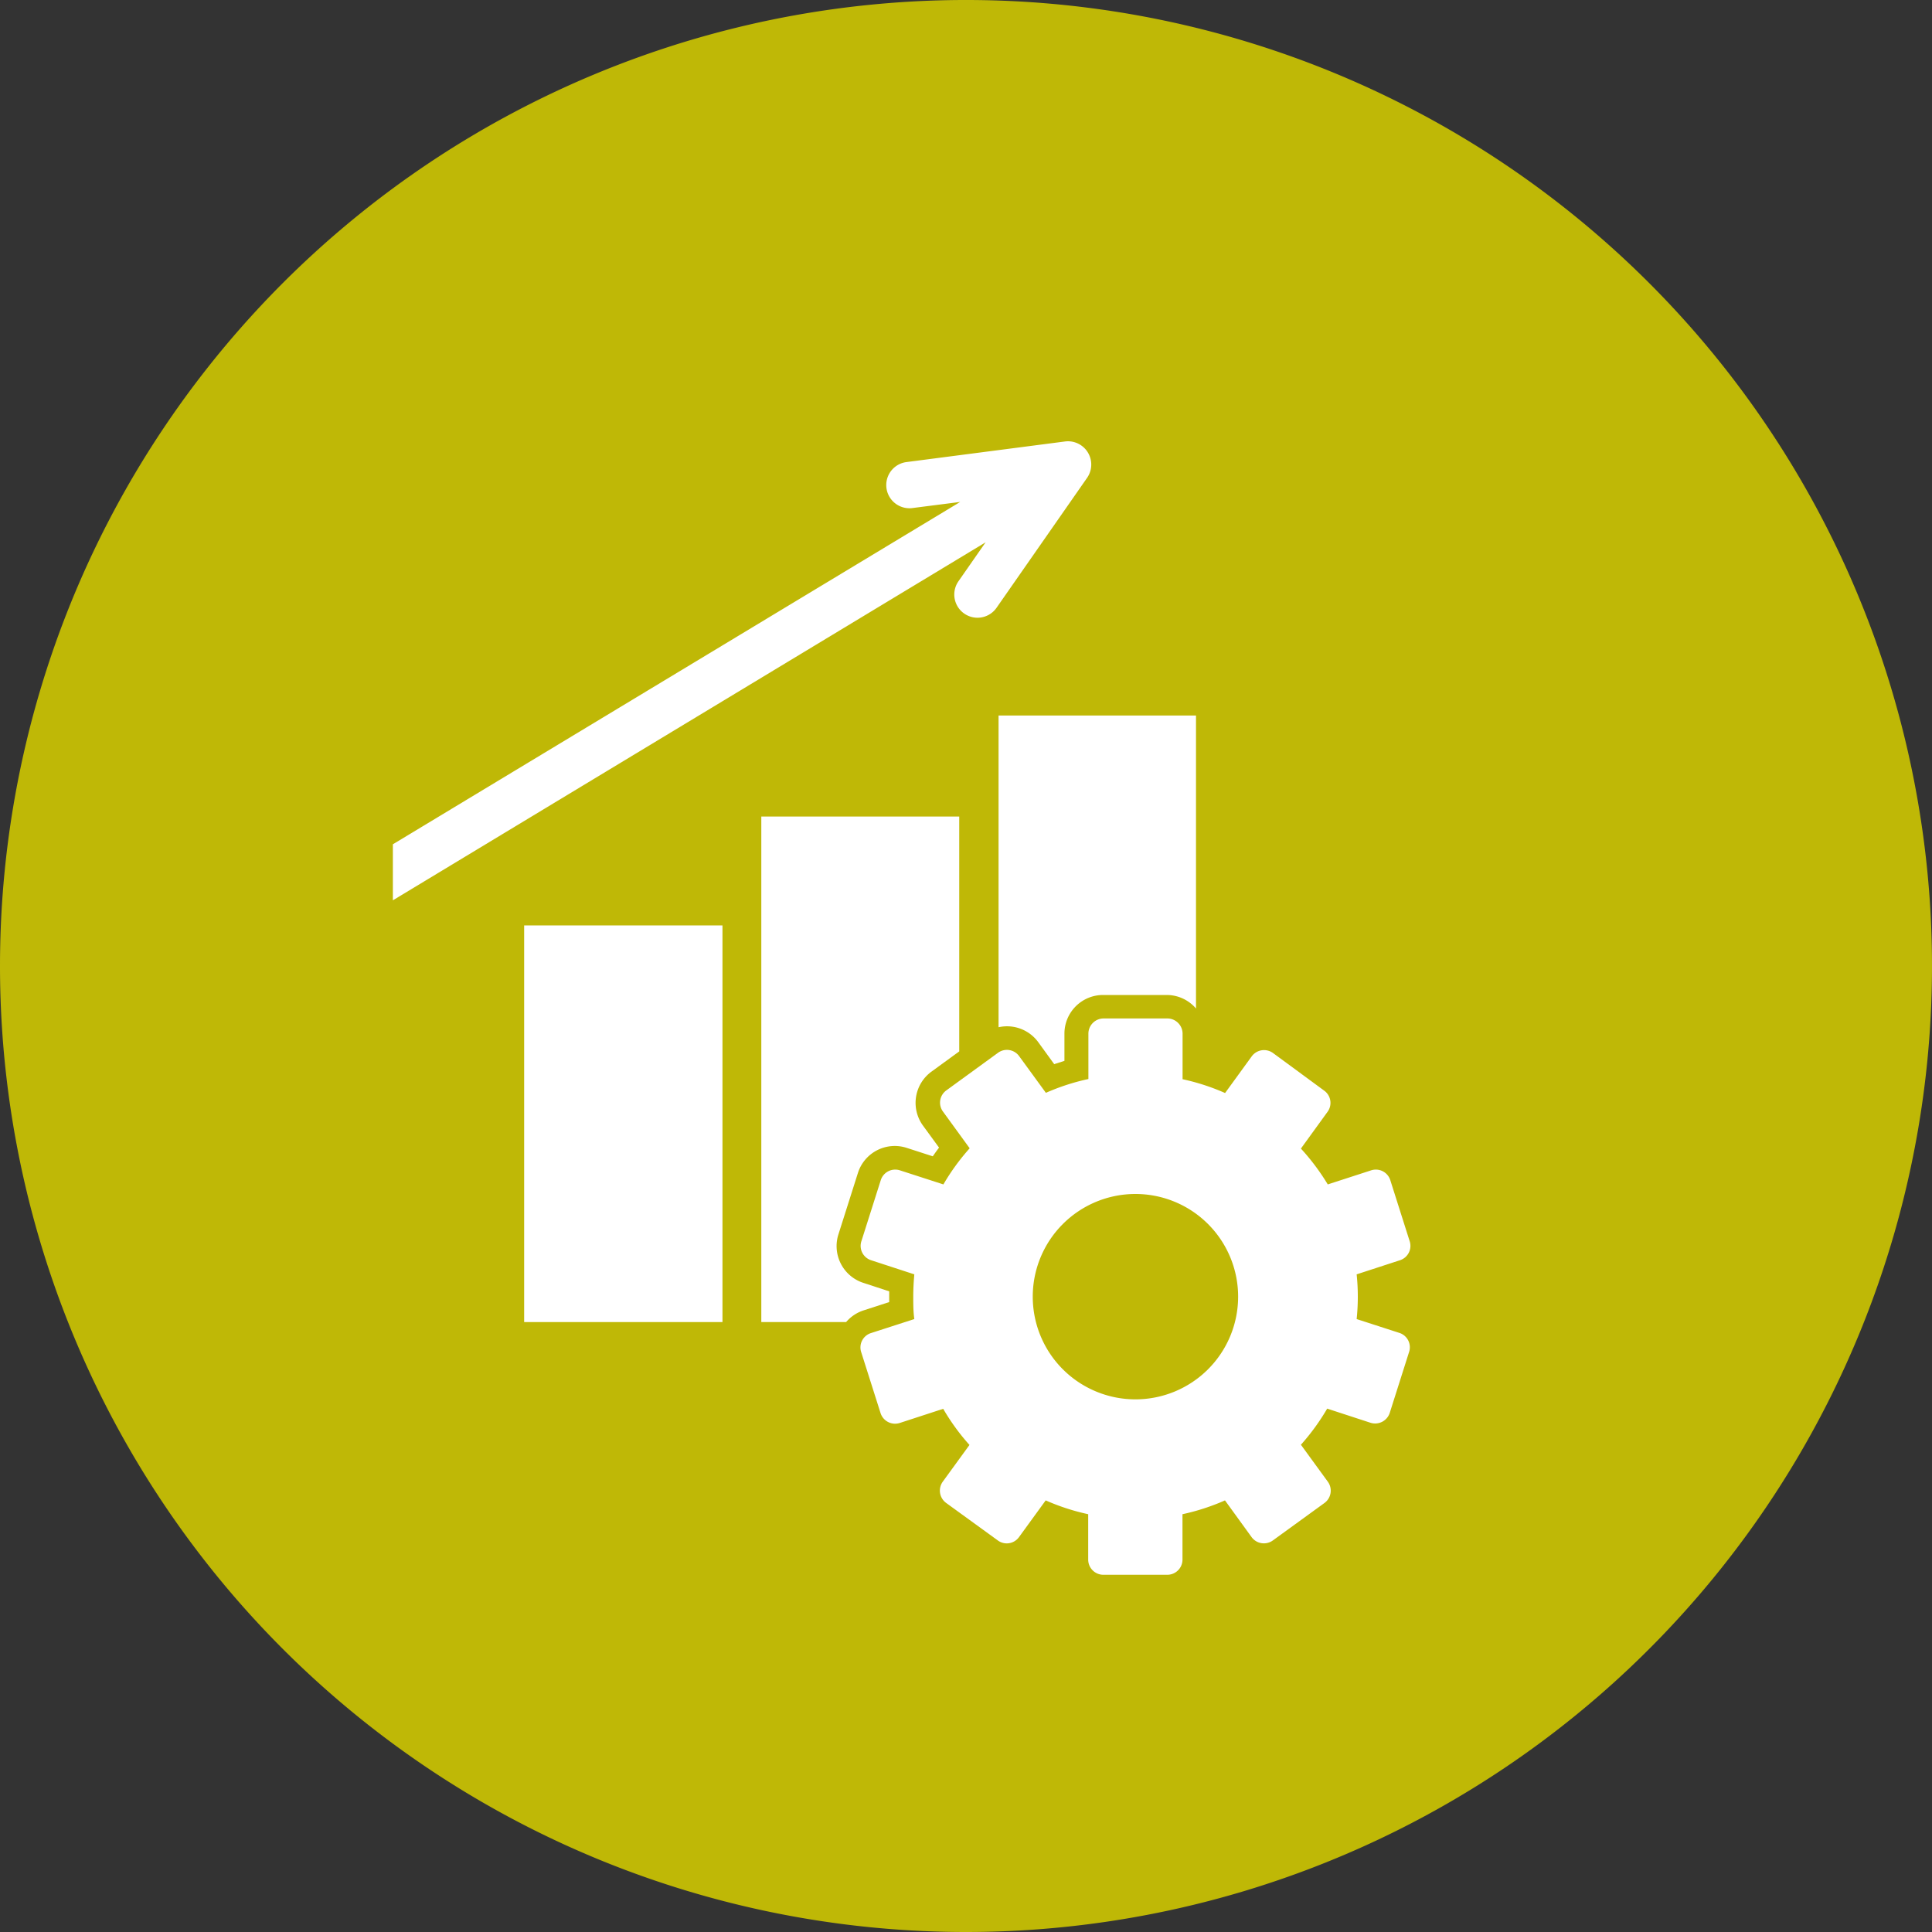
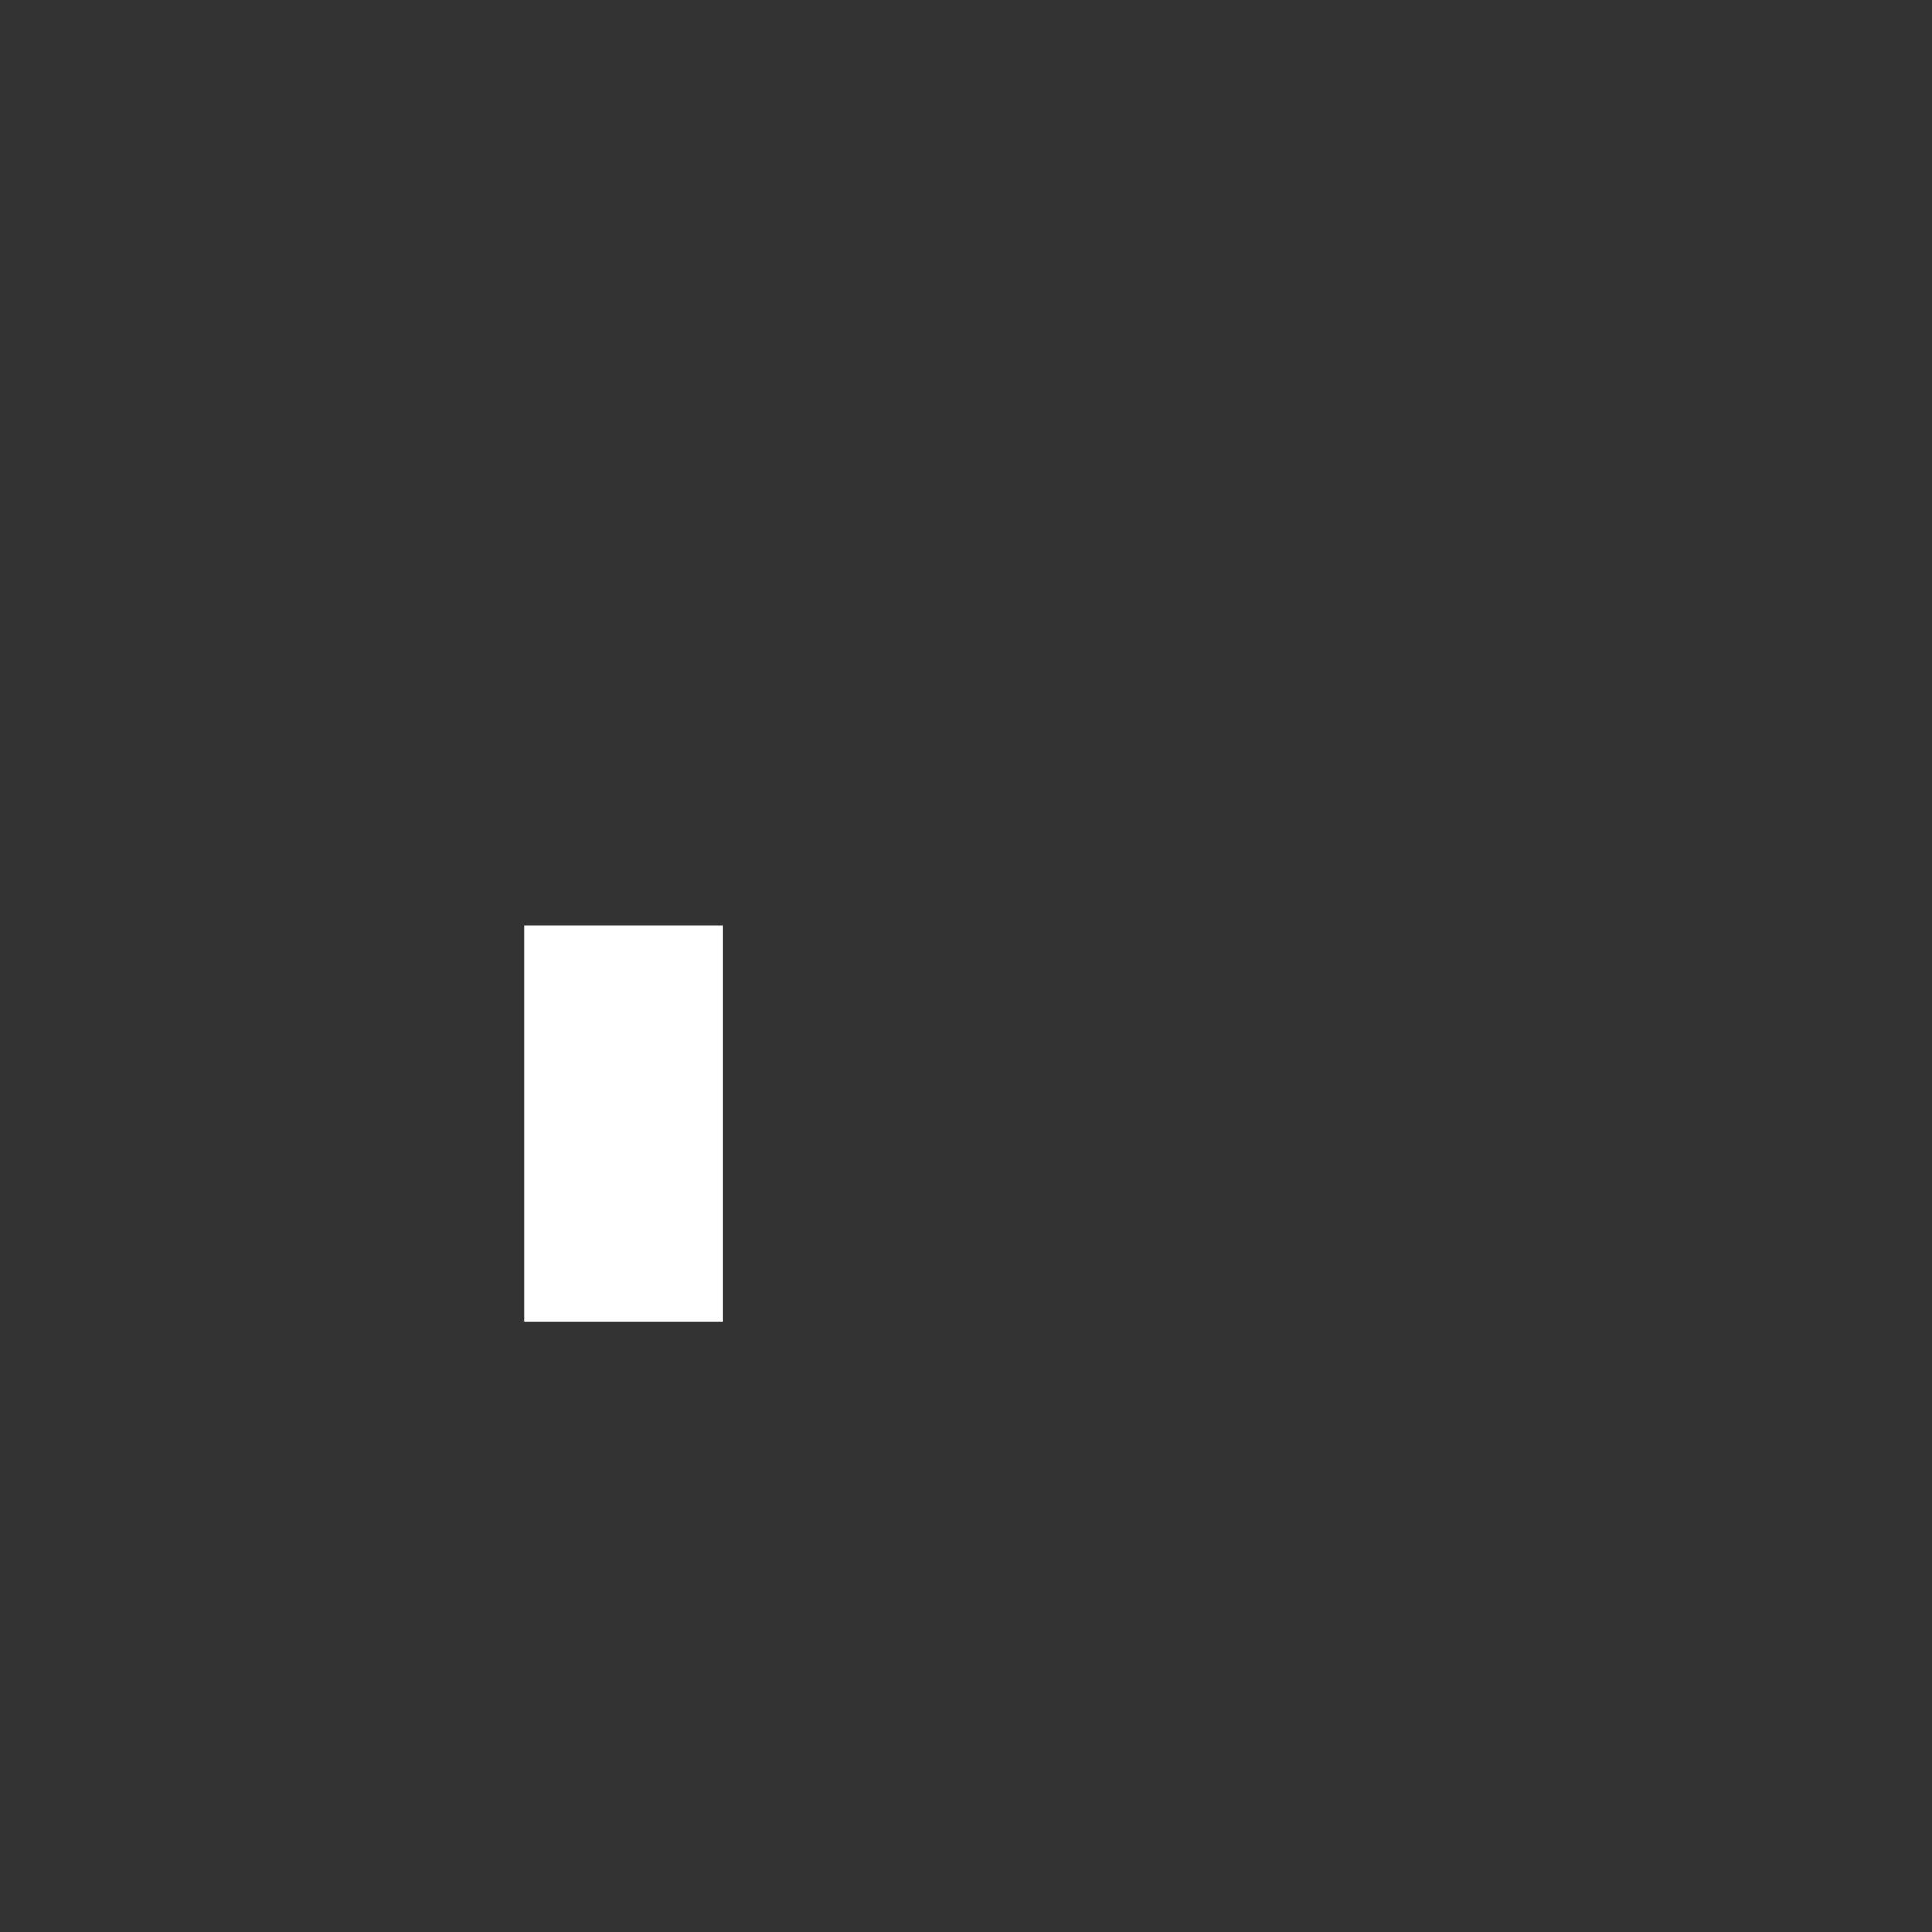
<svg xmlns="http://www.w3.org/2000/svg" viewBox="0 0 200 200">
  <rect x="0" y="0" width="200" height="200" fill="#333333" stroke="none" />
  <defs>
    <style>.cls-1{fill:none;}.cls-2{clip-path:url(#clip-path);}.cls-3{fill:#bfb806;}.cls-4{fill:#fff;}.cls-5{clip-path:url(#clip-path-2);}</style>
    <clipPath id="clip-path" transform="translate(-13.33)">
-       <rect class="cls-1" x="13.33" width="200" height="200" />
-     </clipPath>
+       </clipPath>
    <clipPath id="clip-path-2" transform="translate(-13.33)">
      <rect class="cls-1" y="1.35" width="200" height="200" />
    </clipPath>
  </defs>
  <g id="Ebene_2" data-name="Ebene 2">
    <g id="Ebene_1-2" data-name="Ebene 1">
      <g class="cls-2">
-         <path class="cls-3" d="M113.33,200a100,100,0,1,0-100-100,100,100,0,0,0,100,100" transform="translate(-13.33)" />
-         <path class="cls-4" d="M130.87,144.86a10.63,10.63,0,1,1,10.63-10.63,10.63,10.63,0,0,1-10.63,10.63M158.25,138l-4.48-1.45a22.39,22.39,0,0,0,.12-2.32,22.05,22.05,0,0,0-.12-2.31l4.48-1.46a1.56,1.56,0,0,0,1-2l-2-6.3a1.57,1.57,0,0,0-2-1l-4.47,1.45A23.37,23.37,0,0,0,148,118.9l2.76-3.81a1.56,1.56,0,0,0-.34-2.18L145.1,109a1.58,1.58,0,0,0-2.19.35l-2.76,3.8a22.64,22.64,0,0,0-4.4-1.43V107a1.58,1.58,0,0,0-1.57-1.57h-6.62A1.58,1.58,0,0,0,126,107v4.7a22.64,22.64,0,0,0-4.4,1.43l-2.77-3.8a1.56,1.56,0,0,0-2.18-.35l-5.36,3.9a1.56,1.56,0,0,0-.35,2.18l2.77,3.81a22.77,22.77,0,0,0-2.72,3.74l-4.48-1.45a1.57,1.57,0,0,0-2,1l-2,6.3a1.56,1.56,0,0,0,1,2l4.47,1.46c-.07.76-.11,1.53-.11,2.31s0,1.55.11,2.32L103.49,138a1.56,1.56,0,0,0-1,2l2,6.3a1.58,1.58,0,0,0,2,1l4.48-1.46a22.35,22.35,0,0,0,2.72,3.74l-2.77,3.81a1.58,1.58,0,0,0,.35,2.19l5.36,3.89a1.56,1.56,0,0,0,2.18-.34l2.77-3.81a22.64,22.64,0,0,0,4.4,1.43v4.71a1.57,1.57,0,0,0,1.57,1.56h6.62a1.57,1.57,0,0,0,1.57-1.56v-4.71a22.64,22.64,0,0,0,4.4-1.43l2.76,3.81a1.58,1.58,0,0,0,2.19.34l5.36-3.89a1.58,1.58,0,0,0,.34-2.19L148,149.56a22.93,22.93,0,0,0,2.72-3.74l4.47,1.46a1.59,1.59,0,0,0,2-1l2-6.3a1.56,1.56,0,0,0-1-2" transform="translate(-13.33)" />
-         <path class="cls-4" d="M116.7,106.34a4,4,0,0,1,4.12,1.56l1.64,2.26,1.06-.34V107a4,4,0,0,1,4-4h6.62a4,4,0,0,1,3,1.4V74.07H116.7Z" transform="translate(-13.33)" />
        <path class="cls-4" d="M105.38,134.79v-1.11l-2.65-.87a4,4,0,0,1-2.59-5.08l2-6.3a4,4,0,0,1,5.09-2.59l2.66.86c.21-.3.42-.6.65-.9l-1.65-2.26a4,4,0,0,1,.9-5.63l2.84-2.07V84.53H92.14v52.33h8.78a4,4,0,0,1,1.81-1.21Z" transform="translate(-13.33)" />
      </g>
      <rect class="cls-4" x="54.26" y="95.8" width="20.53" height="41.06" />
      <g class="cls-5">
-         <path class="cls-4" d="M112.55,60.17a2.4,2.4,0,1,0,3.94,2.75l9.38-13.46a2.41,2.41,0,0,0-2.28-3.76l-16.47,2.14a2.4,2.4,0,0,0,.61,4.76l5-.64L54,87.4v5.8l61.36-37.06Z" transform="translate(-13.33)" />
-       </g>
+         </g>
    </g>
  </g>
</svg>